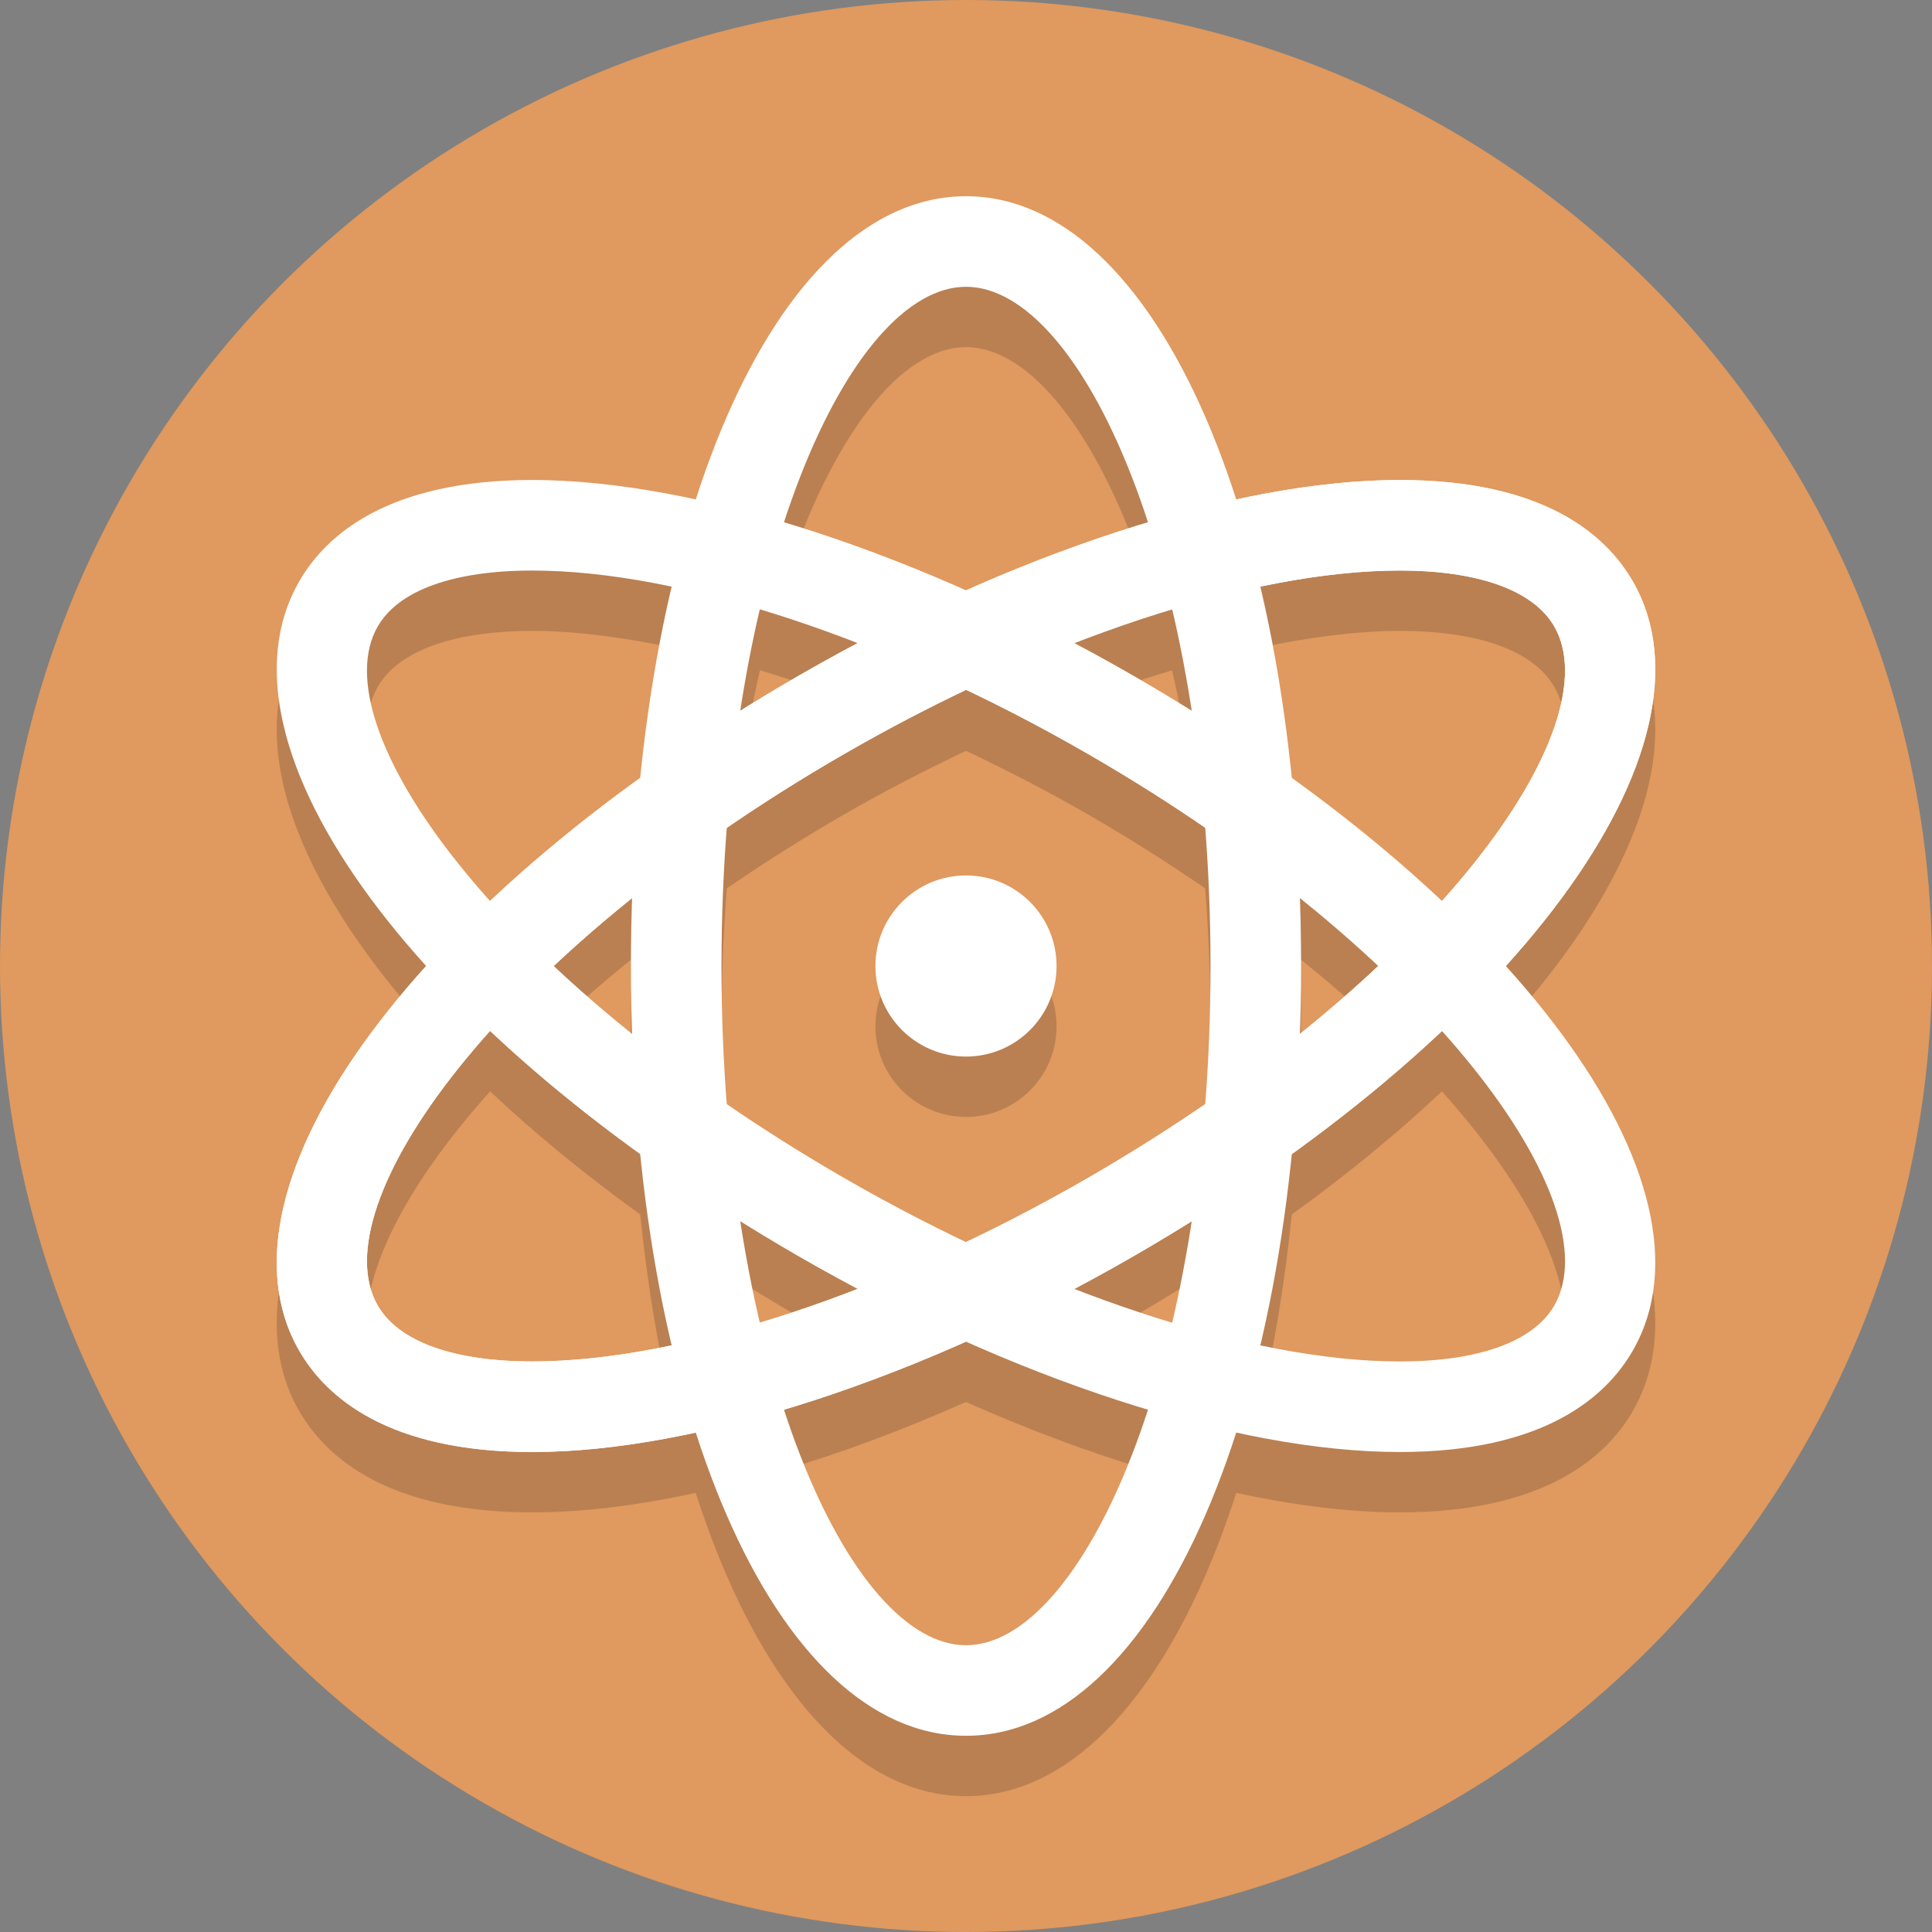
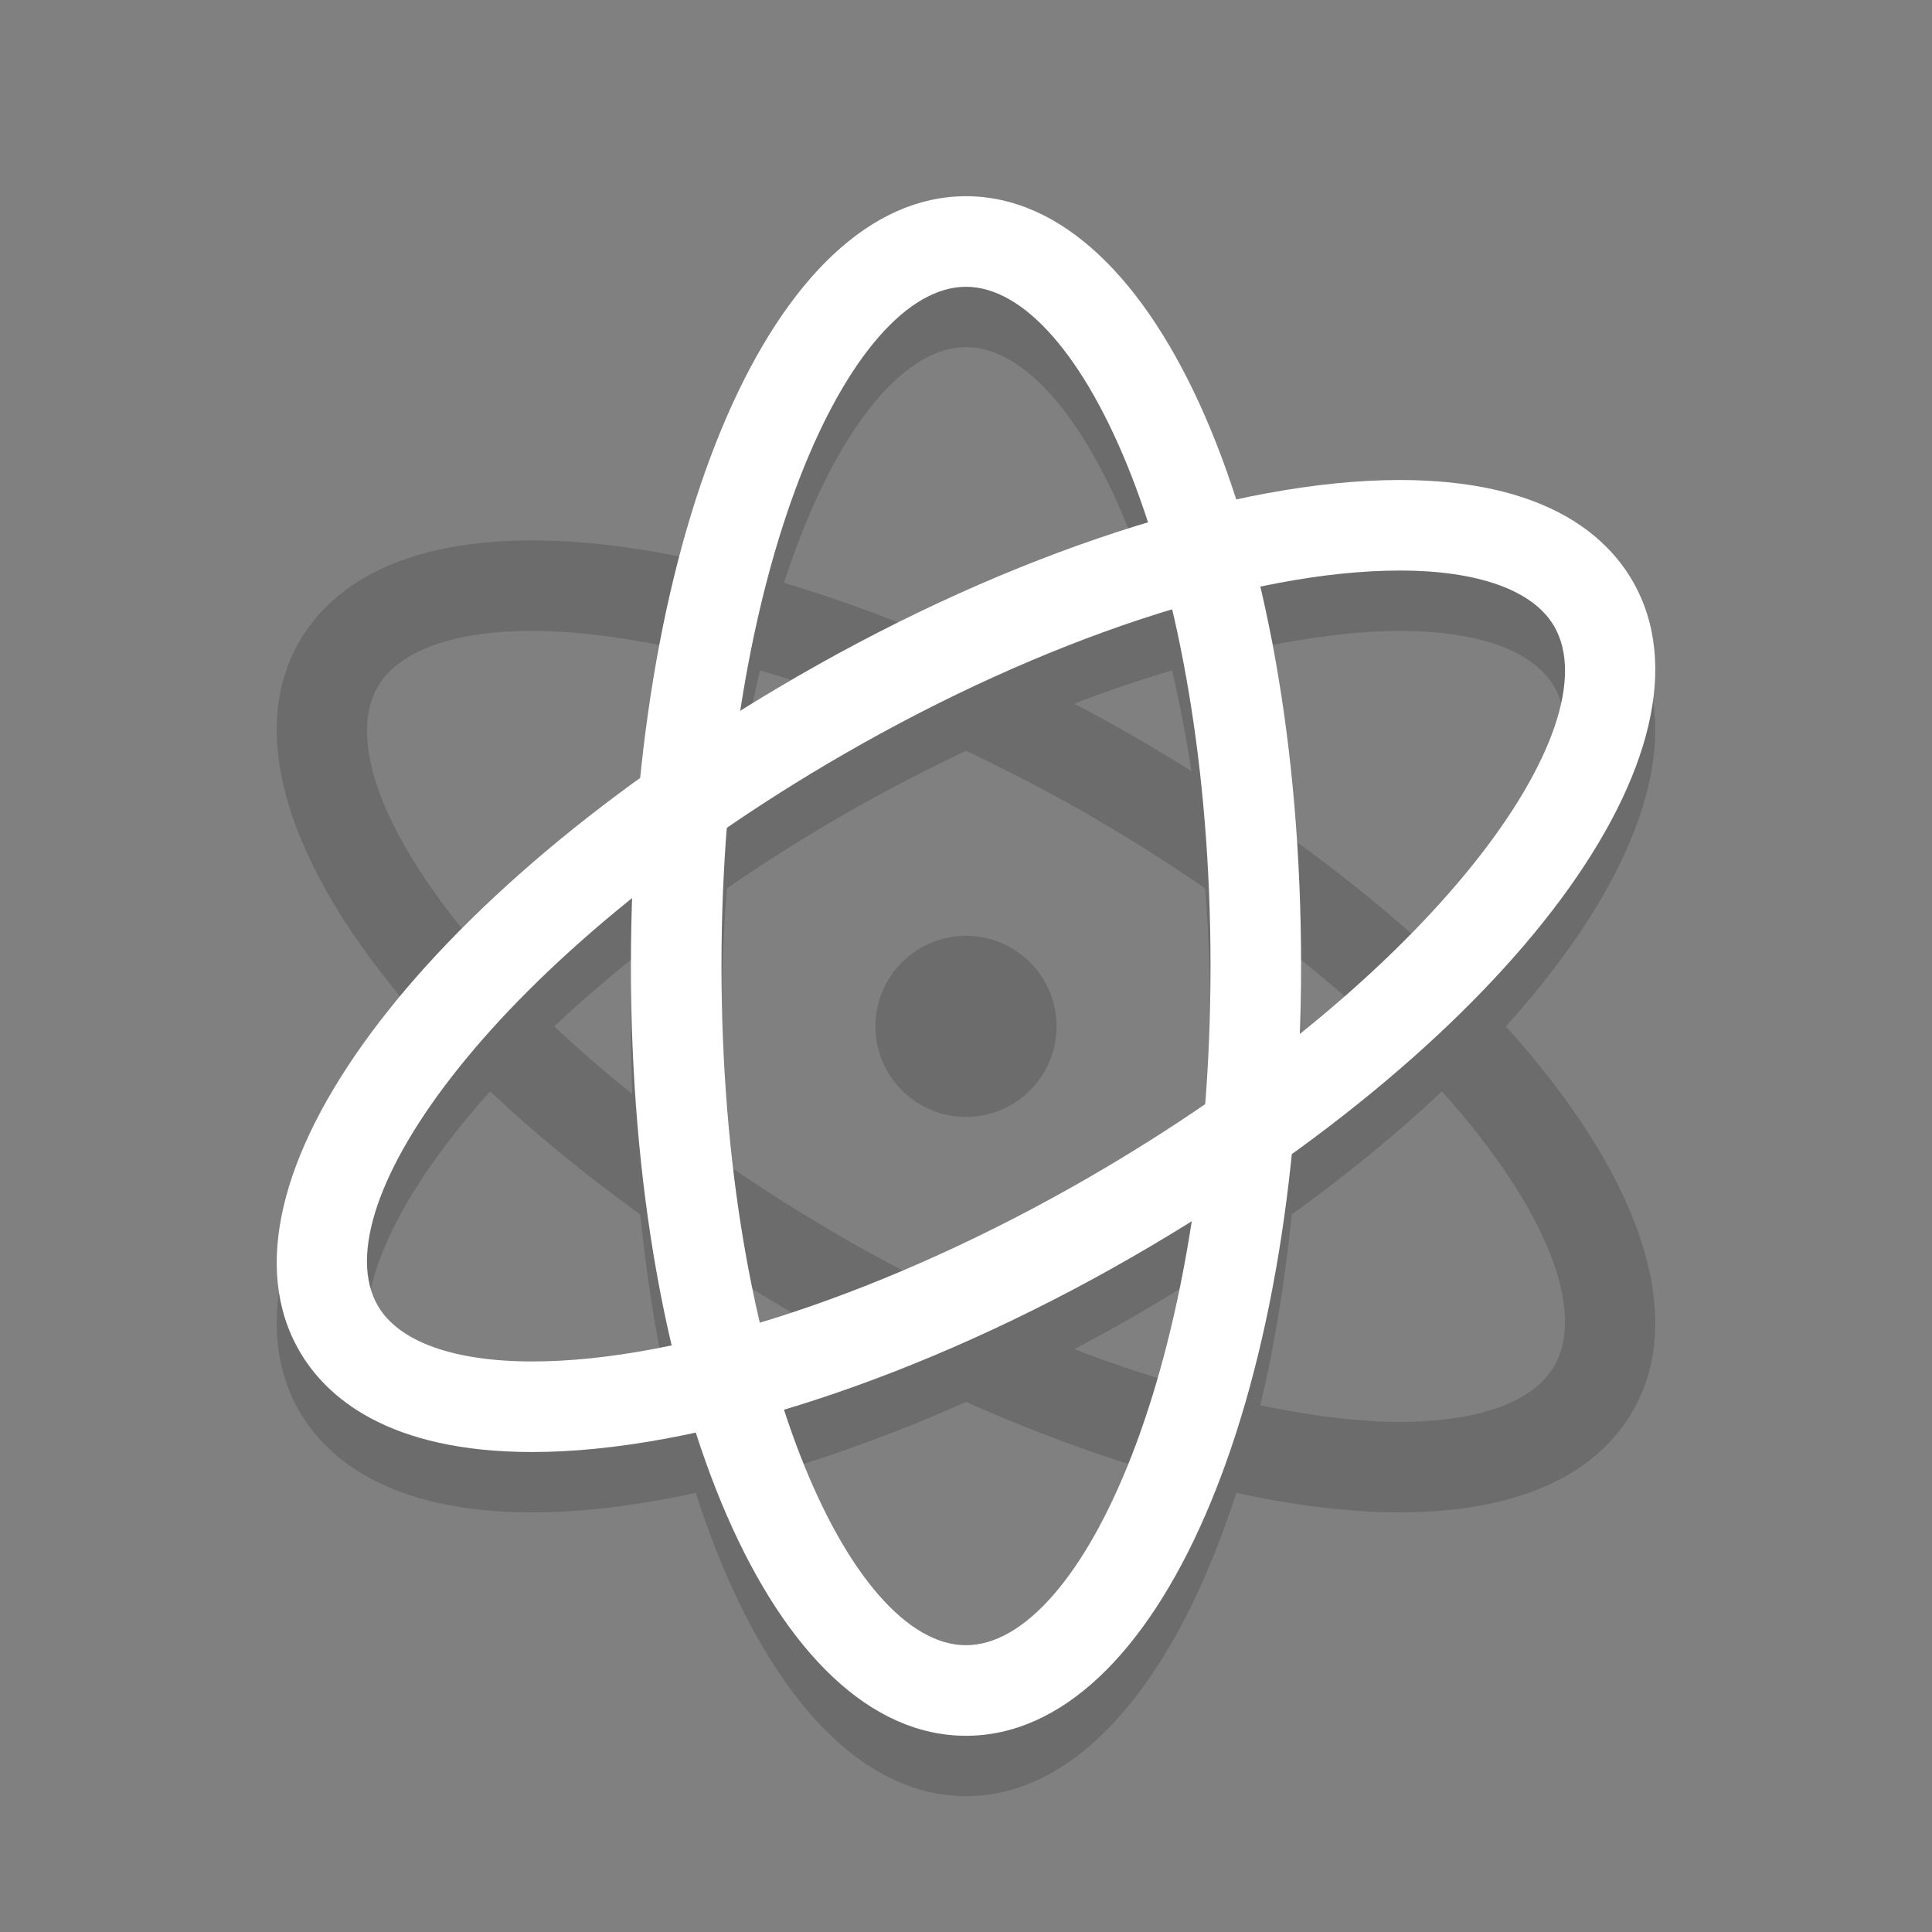
<svg xmlns="http://www.w3.org/2000/svg" enable-background="new 0 0 64 64" height="64px" version="1.1" viewBox="0 0 64 64" width="64px" xml:space="preserve">
  <rect x="0" y="0" width="64" height="64" fill="#808080" stroke="none" />
  <g id="Layer_1">
    <g>
-       <circle cx="32" cy="32" fill="#E0995E" r="32" />
-     </g>
+       </g>
    <g opacity="0.2">
      <g>
        <path d="M54.083,21.25c-0.882-1.528-2.937-3.35-7.717-3.35c-1.643,0-3.471,0.225-5.414,0.646     C38.966,12.364,35.757,8.5,32,8.5s-6.966,3.864-8.953,10.047c-1.943-0.421-3.771-0.646-5.414-0.646     c-4.78,0-6.835,1.821-7.717,3.35C8.041,24.498,9.775,29.198,14.117,34c-4.343,4.802-6.076,9.502-4.201,12.75     c0.882,1.528,2.937,3.35,7.717,3.35c1.643,0,3.471-0.225,5.414-0.646C25.034,55.636,28.243,59.5,32,59.5     s6.966-3.864,8.953-10.047c1.943,0.421,3.771,0.646,5.414,0.646c4.78,0,6.835-1.821,7.717-3.35     c1.875-3.248,0.142-7.948-4.201-12.75C54.225,29.198,55.959,24.498,54.083,21.25z M46.367,20.9c2.612,0,4.43,0.656,5.119,1.85     c1.072,1.857-0.297,5.281-3.722,9.097c-1.463-1.378-3.129-2.747-4.973-4.077c-0.229-2.253-0.58-4.373-1.039-6.322     C43.409,21.101,44.972,20.9,46.367,20.9z M36.05,41.015c-1.345,0.777-2.7,1.471-4.05,2.114c-1.35-0.643-2.705-1.337-4.05-2.114     c-1.374-0.793-2.662-1.612-3.872-2.442C23.964,37.111,23.9,35.586,23.9,34s0.065-3.111,0.179-4.573     c1.209-0.83,2.498-1.648,3.872-2.442c1.345-0.777,2.7-1.471,4.05-2.114c1.35,0.643,2.705,1.337,4.05,2.114     c1.374,0.793,2.662,1.612,3.872,2.442C40.036,30.889,40.1,32.414,40.1,34s-0.065,3.111-0.179,4.573     C38.712,39.403,37.424,40.221,36.05,41.015z M39.468,42.457c-0.181,1.174-0.397,2.287-0.644,3.339     c-1.057-0.318-2.133-0.677-3.235-1.104c0.656-0.347,1.31-0.704,1.96-1.079C38.206,43.234,38.843,42.847,39.468,42.457z      M28.411,44.691c-1.102,0.427-2.178,0.786-3.235,1.104c-0.247-1.052-0.463-2.165-0.644-3.339c0.625,0.39,1.263,0.777,1.919,1.155     C27.101,43.988,27.755,44.344,28.411,44.691z M20.941,36.239C20.01,35.491,19.151,34.743,18.36,34     c0.791-0.743,1.65-1.491,2.581-2.239C20.916,32.498,20.9,33.243,20.9,34S20.916,35.502,20.941,36.239z M24.532,25.543     c0.181-1.174,0.397-2.287,0.644-3.339c1.057,0.318,2.133,0.677,3.235,1.104c-0.656,0.347-1.31,0.704-1.96,1.079     C25.794,24.766,25.157,25.153,24.532,25.543z M35.589,23.309c1.102-0.427,2.178-0.786,3.235-1.104     c0.247,1.052,0.463,2.165,0.644,3.339c-0.625-0.39-1.263-0.777-1.919-1.155C36.899,24.012,36.245,23.656,35.589,23.309z      M43.059,31.761c0.931,0.748,1.791,1.495,2.581,2.239c-0.791,0.743-1.65,1.491-2.581,2.239C43.084,35.502,43.1,34.757,43.1,34     S43.084,32.498,43.059,31.761z M32,11.5c2.149,0,4.436,2.91,6.03,7.805c-1.953,0.585-3.981,1.342-6.03,2.254     c-2.048-0.912-4.077-1.669-6.03-2.254C27.564,14.41,29.851,11.5,32,11.5z M12.514,22.75c0.689-1.193,2.507-1.85,5.119-1.85     c1.395,0,2.958,0.201,4.614,0.548c-0.459,1.95-0.81,4.069-1.039,6.322c-1.845,1.33-3.51,2.699-4.973,4.077     C12.811,28.031,11.442,24.607,12.514,22.75z M17.633,47.1c-2.612,0-4.43-0.656-5.119-1.85c-1.072-1.857,0.297-5.281,3.722-9.097     c1.463,1.378,3.129,2.747,4.973,4.077c0.229,2.253,0.58,4.373,1.039,6.322C20.591,46.899,19.028,47.1,17.633,47.1z M32,56.5     c-2.149,0-4.436-2.91-6.03-7.805c1.953-0.585,3.981-1.342,6.03-2.254c2.048,0.912,4.077,1.669,6.03,2.254     C36.436,53.59,34.149,56.5,32,56.5z M51.486,45.25c-0.689,1.193-2.507,1.85-5.119,1.85c-1.395,0-2.958-0.201-4.614-0.548     c0.459-1.95,0.81-4.069,1.039-6.322c1.845-1.33,3.51-2.699,4.973-4.077C51.189,39.969,52.558,43.393,51.486,45.25z" fill="#231F20" />
      </g>
      <g>
        <circle cx="32" cy="34" fill="#231F20" r="3" />
      </g>
    </g>
    <g>
      <path d="M32,57.5c-6.328,0-11.1-10.963-11.1-25.5S25.672,6.5,32,6.5S43.1,17.463,43.1,32S38.328,57.5,32,57.5z     M32,9.5c-3.831,0-8.1,9.24-8.1,22.5s4.269,22.5,8.1,22.5s8.1-9.24,8.1-22.5S35.831,9.5,32,9.5z" fill="#FFFFFF" />
    </g>
    <g>
-       <path d="M17.633,48.1c-4.78,0-6.835-1.821-7.717-3.35C6.752,39.27,13.86,29.655,26.45,22.388    c7.036-4.062,14.481-6.487,19.917-6.487c4.78,0,6.835,1.821,7.717,3.35c3.164,5.48-3.944,15.095-16.534,22.362    C30.514,45.675,23.069,48.1,17.633,48.1z M46.367,18.9c-4.932,0-11.817,2.274-18.417,6.085    c-11.483,6.63-17.352,14.946-15.436,18.265c0.689,1.193,2.507,1.85,5.119,1.85c4.932,0,11.817-2.274,18.417-6.085    c11.483-6.63,17.352-14.946,15.436-18.265C50.797,19.557,48.979,18.9,46.367,18.9z" fill="#FFFFFF" />
-     </g>
+       </g>
    <g>
      <path d="M17.633,48.1c-4.78,0-6.835-1.821-7.717-3.35C6.752,39.27,13.86,29.655,26.45,22.388    c7.036-4.062,14.481-6.487,19.917-6.487c4.78,0,6.835,1.821,7.717,3.35c3.164,5.48-3.944,15.095-16.534,22.362    C30.514,45.675,23.069,48.1,17.633,48.1z M46.367,18.9c-4.932,0-11.817,2.274-18.417,6.085    c-11.483,6.63-17.352,14.946-15.436,18.265c0.689,1.193,2.507,1.85,5.119,1.85c4.932,0,11.817-2.274,18.417-6.085    c11.483-6.63,17.352-14.946,15.436-18.265C50.797,19.557,48.979,18.9,46.367,18.9z" fill="#FFFFFF" />
    </g>
    <g>
-       <path d="M46.367,48.1c-5.436,0-12.881-2.425-19.917-6.487C13.86,34.345,6.752,24.73,9.917,19.25    c0.882-1.528,2.937-3.35,7.717-3.35c5.436,0,12.881,2.425,19.917,6.487C50.14,29.655,57.248,39.27,54.083,44.75    C53.202,46.278,51.146,48.1,46.367,48.1z M17.633,18.9c-2.612,0-4.43,0.656-5.119,1.85c-1.916,3.318,3.953,11.635,15.436,18.265    c6.6,3.811,13.484,6.085,18.417,6.085c2.612,0,4.43-0.656,5.119-1.85c1.916-3.318-3.953-11.635-15.436-18.265    C29.45,21.175,22.565,18.9,17.633,18.9z" fill="#FFFFFF" />
-     </g>
+       </g>
    <g>
-       <circle cx="32" cy="32" fill="#FFFFFF" r="3" />
-     </g>
+       </g>
  </g>
  <g id="Layer_2" />
</svg>